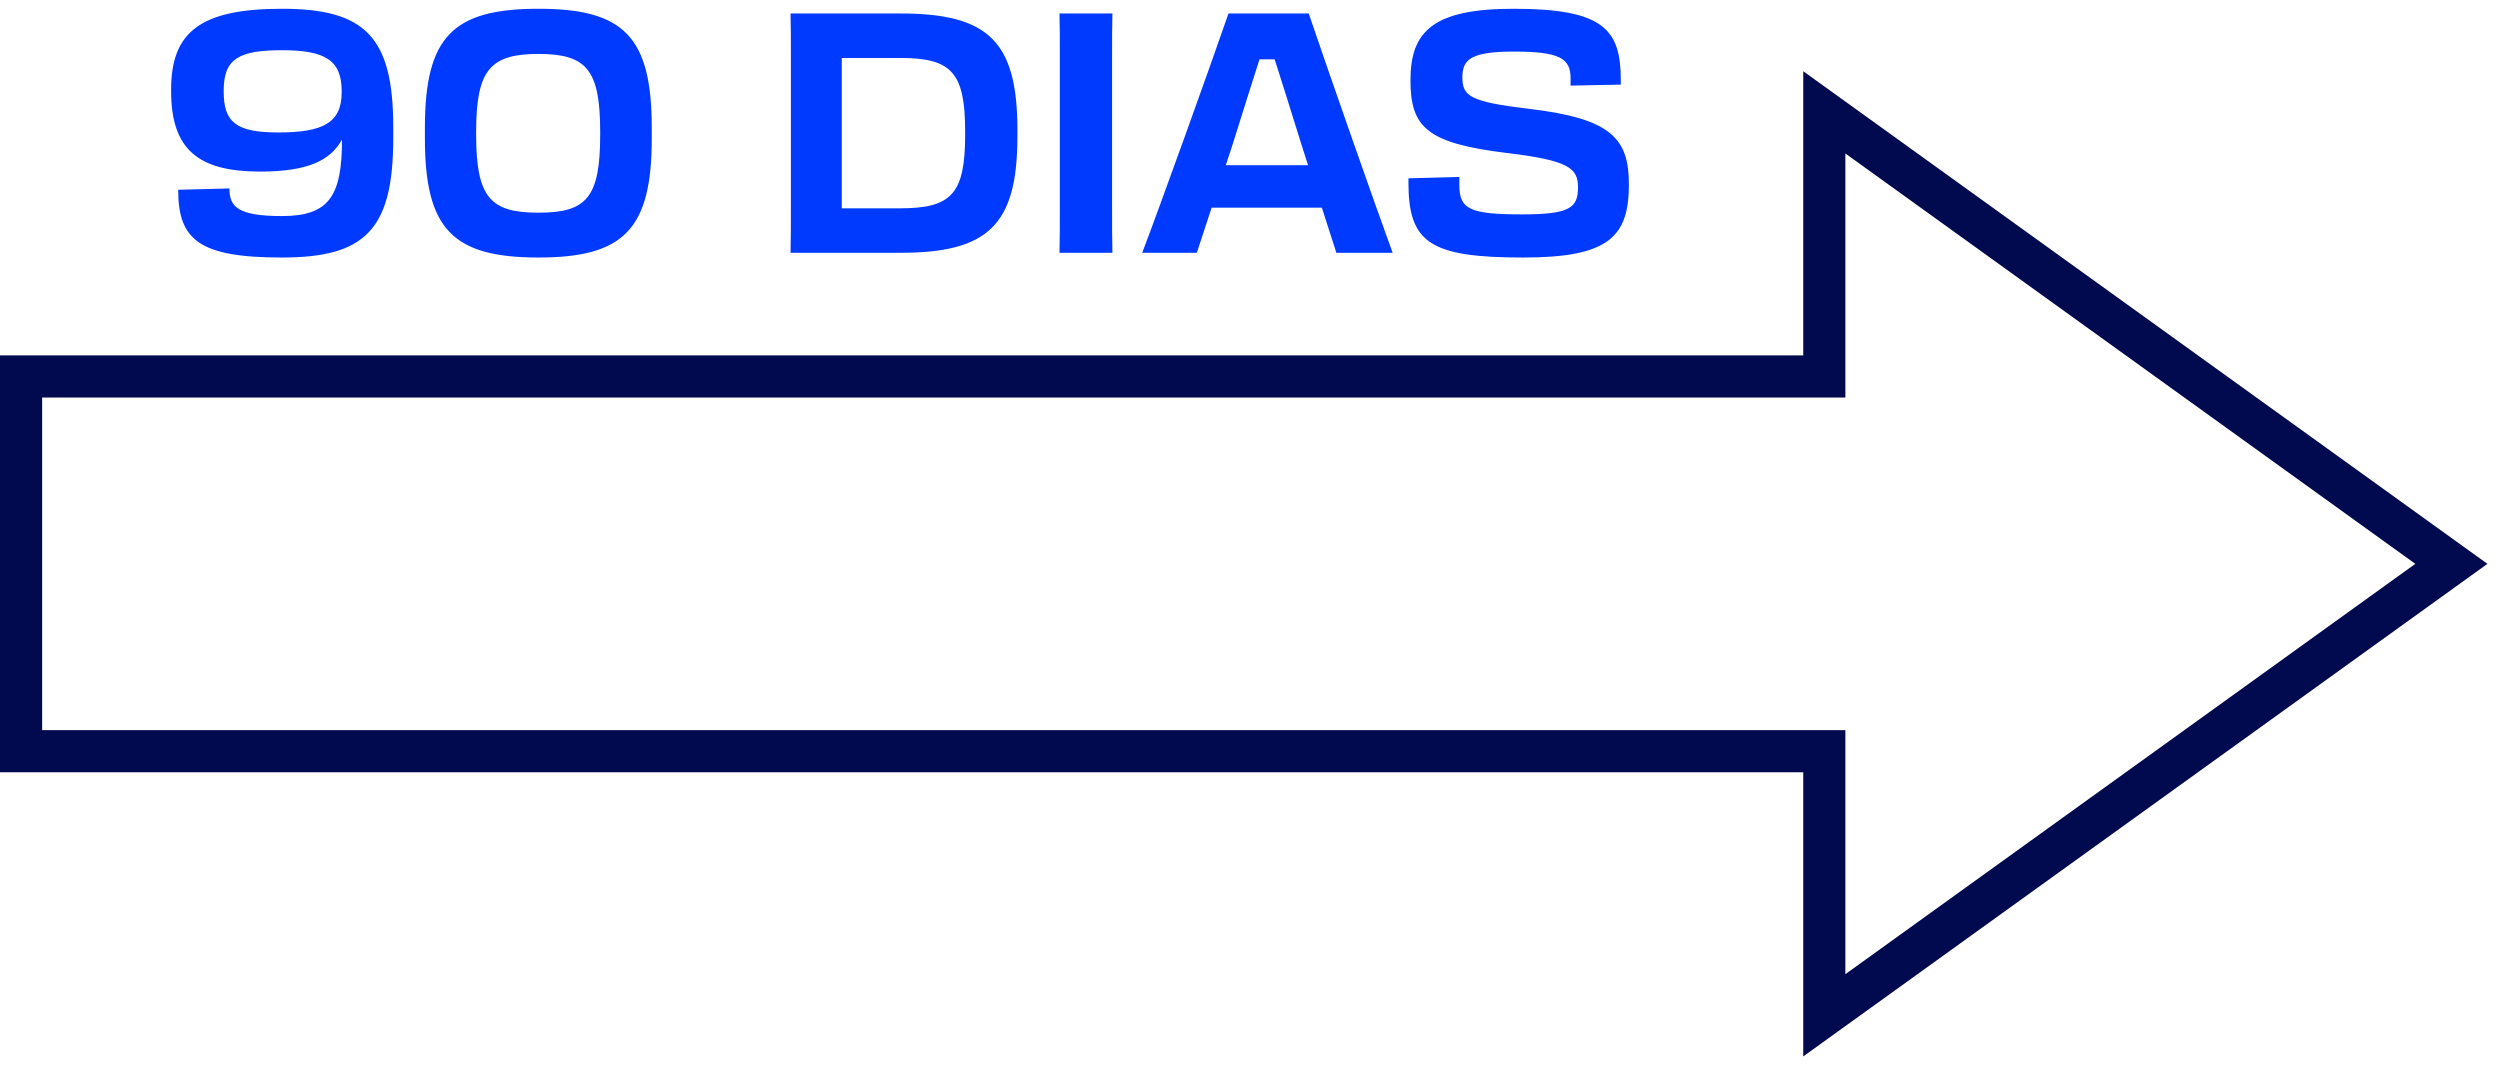
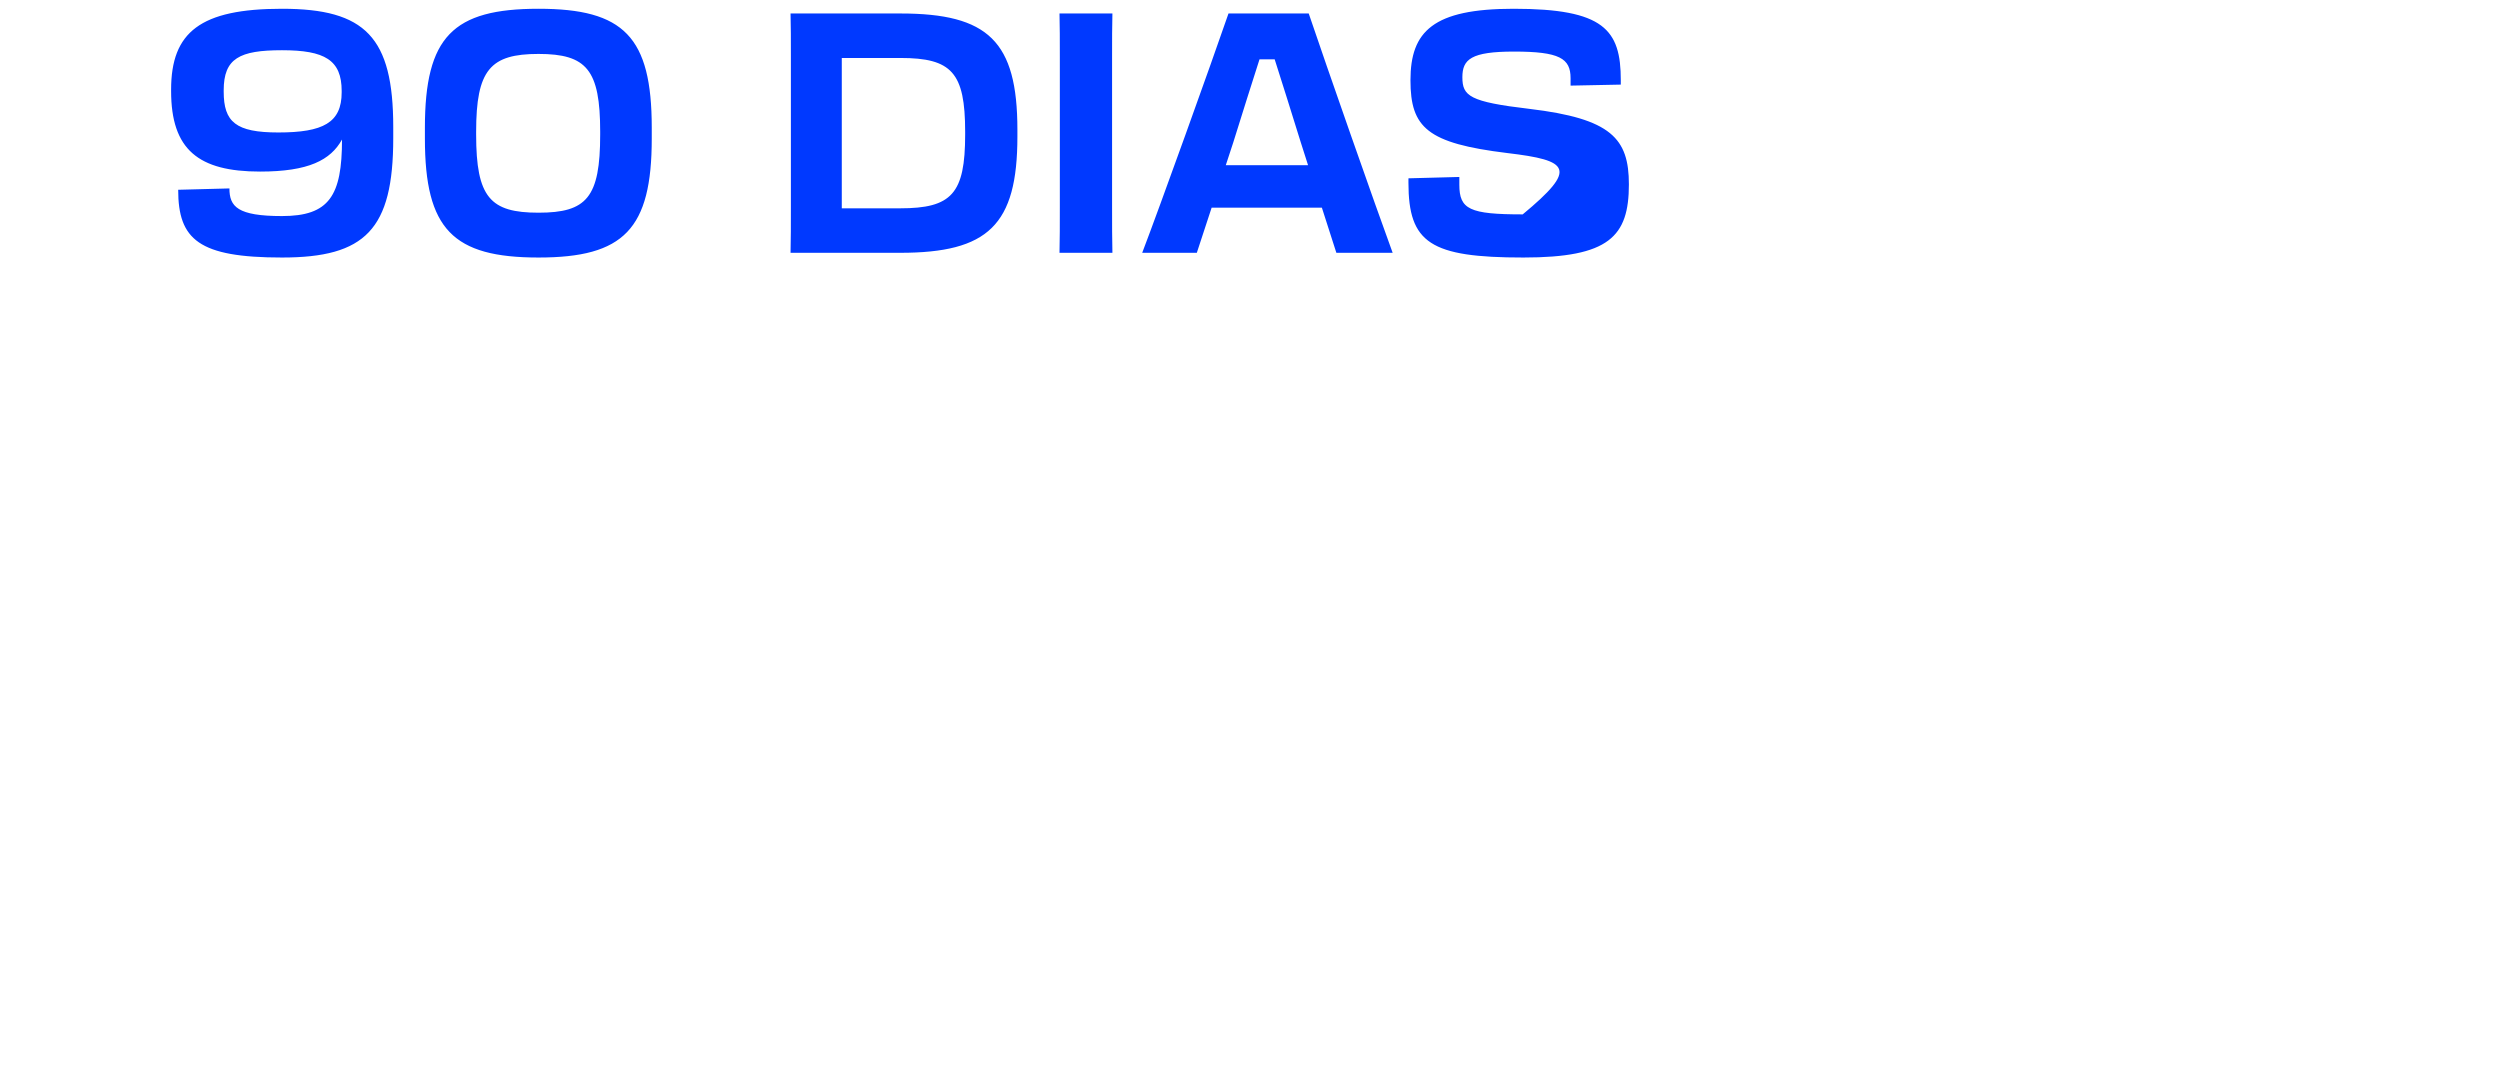
<svg xmlns="http://www.w3.org/2000/svg" width="178" height="76" viewBox="0 0 178 76" fill="none">
-   <path d="M20.079 0.624C26.007 0.624 27.999 2.64 27.999 9.048V9.84C27.999 16.344 26.007 18.336 20.079 18.336C14.151 18.336 12.687 17.064 12.687 13.512L16.335 13.416C16.335 14.712 16.911 15.384 20.079 15.384C23.439 15.384 24.351 13.944 24.351 9.936C23.535 11.4 21.975 12.216 18.519 12.216C14.127 12.216 12.183 10.656 12.183 6.48V6.384C12.183 2.28 14.271 0.624 20.079 0.624ZM20.079 3.576C17.055 3.576 15.927 4.152 15.927 6.432V6.528C15.927 8.688 16.791 9.432 19.815 9.432C23.007 9.432 24.327 8.736 24.327 6.576V6.48C24.327 4.272 23.127 3.576 20.079 3.576ZM38.341 18.336C32.245 18.336 30.253 16.32 30.253 9.864V9.096C30.253 2.616 32.245 0.624 38.341 0.624C44.413 0.624 46.405 2.616 46.405 9.096V9.864C46.405 16.32 44.413 18.336 38.341 18.336ZM38.341 15.144C41.773 15.144 42.733 14.064 42.733 9.576V9.384C42.733 4.968 41.773 3.84 38.341 3.84C34.909 3.84 33.901 4.968 33.901 9.384V9.576C33.901 14.064 34.909 15.144 38.341 15.144ZM56.311 14.64V4.032C56.311 2.808 56.311 1.848 56.287 0.96H64.111C70.351 0.96 72.439 2.928 72.439 9.24V9.72C72.439 16.032 70.351 18 64.087 18H56.287C56.311 17.04 56.311 16.032 56.311 14.64ZM64.111 4.128H59.935V14.832H64.087C67.759 14.832 68.719 13.8 68.719 9.576V9.384C68.719 5.16 67.759 4.128 64.111 4.128ZM75.46 14.688V4.056C75.46 2.808 75.46 1.872 75.436 0.96H79.204C79.18 1.872 79.18 2.808 79.18 4.056V14.688C79.18 16.056 79.18 17.016 79.204 18H75.436C75.46 17.04 75.46 16.056 75.46 14.688ZM87.469 0.96H93.181C94.405 4.584 97.957 14.736 99.157 18H95.149L94.117 14.784H86.269L85.213 18H81.325C82.573 14.736 86.221 4.584 87.469 0.96ZM87.805 10.152L87.277 11.76H93.133L92.605 10.104C91.957 8.04 91.309 5.928 90.757 4.224H89.677C89.125 5.952 88.453 8.064 87.805 10.152ZM108.465 18.336C101.841 18.336 100.281 17.304 100.281 13.008V12.696L103.905 12.6V13.152C103.905 14.904 104.625 15.264 108.417 15.264C111.777 15.264 112.353 14.784 112.353 13.344C112.353 12 111.753 11.424 107.313 10.896C101.625 10.2 100.425 9.096 100.425 5.712C100.425 2.232 102.033 0.624 107.769 0.624C114.201 0.624 115.401 2.112 115.401 5.712V6.024L111.825 6.096V5.568C111.825 4.152 111.033 3.672 107.793 3.672C104.745 3.672 104.121 4.224 104.121 5.496C104.121 6.84 104.625 7.248 108.897 7.752C114.729 8.448 115.977 9.864 115.977 13.128C115.977 16.848 114.561 18.336 108.465 18.336Z" fill="#0039FF" />
-   <path d="M174.537 40.146L129.891 8V26.803H1.5V53.486H129.891V72.289L174.537 40.146Z" stroke="#010A4F" stroke-width="3" stroke-miterlimit="10" />
+   <path d="M20.079 0.624C26.007 0.624 27.999 2.64 27.999 9.048V9.84C27.999 16.344 26.007 18.336 20.079 18.336C14.151 18.336 12.687 17.064 12.687 13.512L16.335 13.416C16.335 14.712 16.911 15.384 20.079 15.384C23.439 15.384 24.351 13.944 24.351 9.936C23.535 11.4 21.975 12.216 18.519 12.216C14.127 12.216 12.183 10.656 12.183 6.48V6.384C12.183 2.28 14.271 0.624 20.079 0.624ZM20.079 3.576C17.055 3.576 15.927 4.152 15.927 6.432V6.528C15.927 8.688 16.791 9.432 19.815 9.432C23.007 9.432 24.327 8.736 24.327 6.576V6.48C24.327 4.272 23.127 3.576 20.079 3.576ZM38.341 18.336C32.245 18.336 30.253 16.32 30.253 9.864V9.096C30.253 2.616 32.245 0.624 38.341 0.624C44.413 0.624 46.405 2.616 46.405 9.096V9.864C46.405 16.32 44.413 18.336 38.341 18.336ZM38.341 15.144C41.773 15.144 42.733 14.064 42.733 9.576V9.384C42.733 4.968 41.773 3.84 38.341 3.84C34.909 3.84 33.901 4.968 33.901 9.384V9.576C33.901 14.064 34.909 15.144 38.341 15.144ZM56.311 14.64V4.032C56.311 2.808 56.311 1.848 56.287 0.96H64.111C70.351 0.96 72.439 2.928 72.439 9.24V9.72C72.439 16.032 70.351 18 64.087 18H56.287C56.311 17.04 56.311 16.032 56.311 14.64ZM64.111 4.128H59.935V14.832H64.087C67.759 14.832 68.719 13.8 68.719 9.576V9.384C68.719 5.16 67.759 4.128 64.111 4.128ZM75.46 14.688V4.056C75.46 2.808 75.46 1.872 75.436 0.96H79.204C79.18 1.872 79.18 2.808 79.18 4.056V14.688C79.18 16.056 79.18 17.016 79.204 18H75.436C75.46 17.04 75.46 16.056 75.46 14.688ZM87.469 0.96H93.181C94.405 4.584 97.957 14.736 99.157 18H95.149L94.117 14.784H86.269L85.213 18H81.325C82.573 14.736 86.221 4.584 87.469 0.96ZM87.805 10.152L87.277 11.76H93.133L92.605 10.104C91.957 8.04 91.309 5.928 90.757 4.224H89.677C89.125 5.952 88.453 8.064 87.805 10.152ZM108.465 18.336C101.841 18.336 100.281 17.304 100.281 13.008V12.696L103.905 12.6V13.152C103.905 14.904 104.625 15.264 108.417 15.264C112.353 12 111.753 11.424 107.313 10.896C101.625 10.2 100.425 9.096 100.425 5.712C100.425 2.232 102.033 0.624 107.769 0.624C114.201 0.624 115.401 2.112 115.401 5.712V6.024L111.825 6.096V5.568C111.825 4.152 111.033 3.672 107.793 3.672C104.745 3.672 104.121 4.224 104.121 5.496C104.121 6.84 104.625 7.248 108.897 7.752C114.729 8.448 115.977 9.864 115.977 13.128C115.977 16.848 114.561 18.336 108.465 18.336Z" fill="#0039FF" />
</svg>